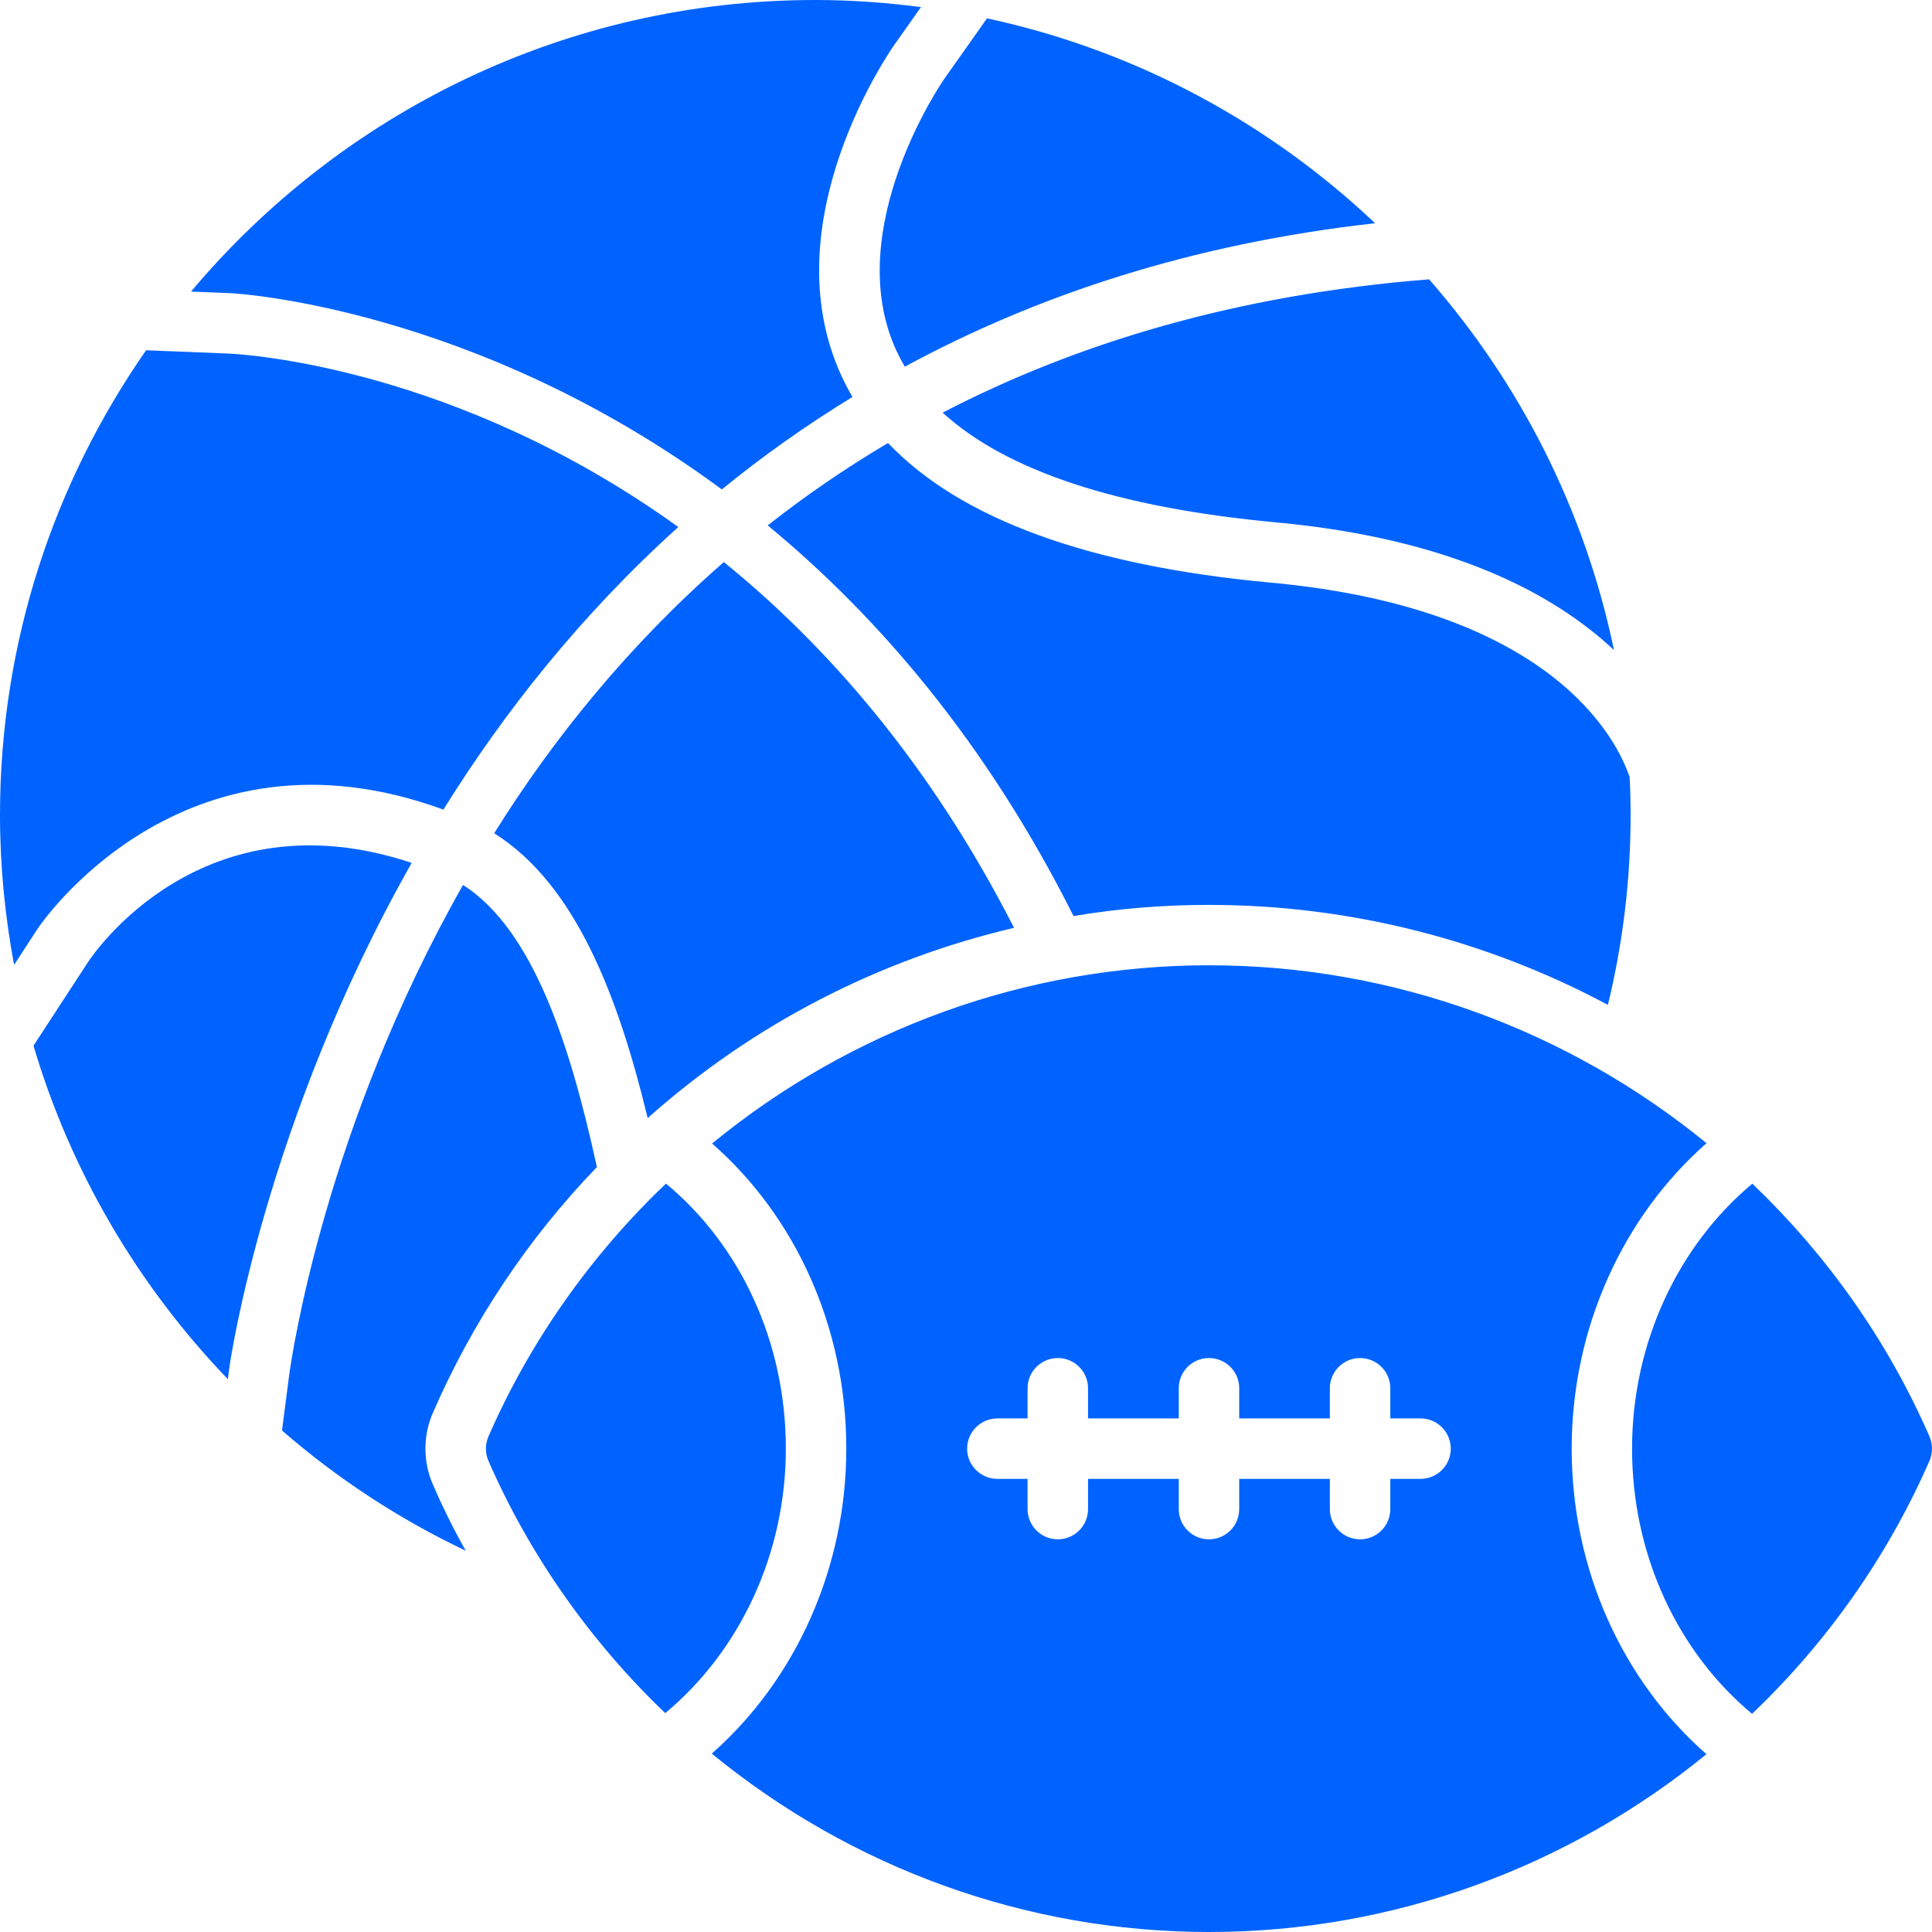
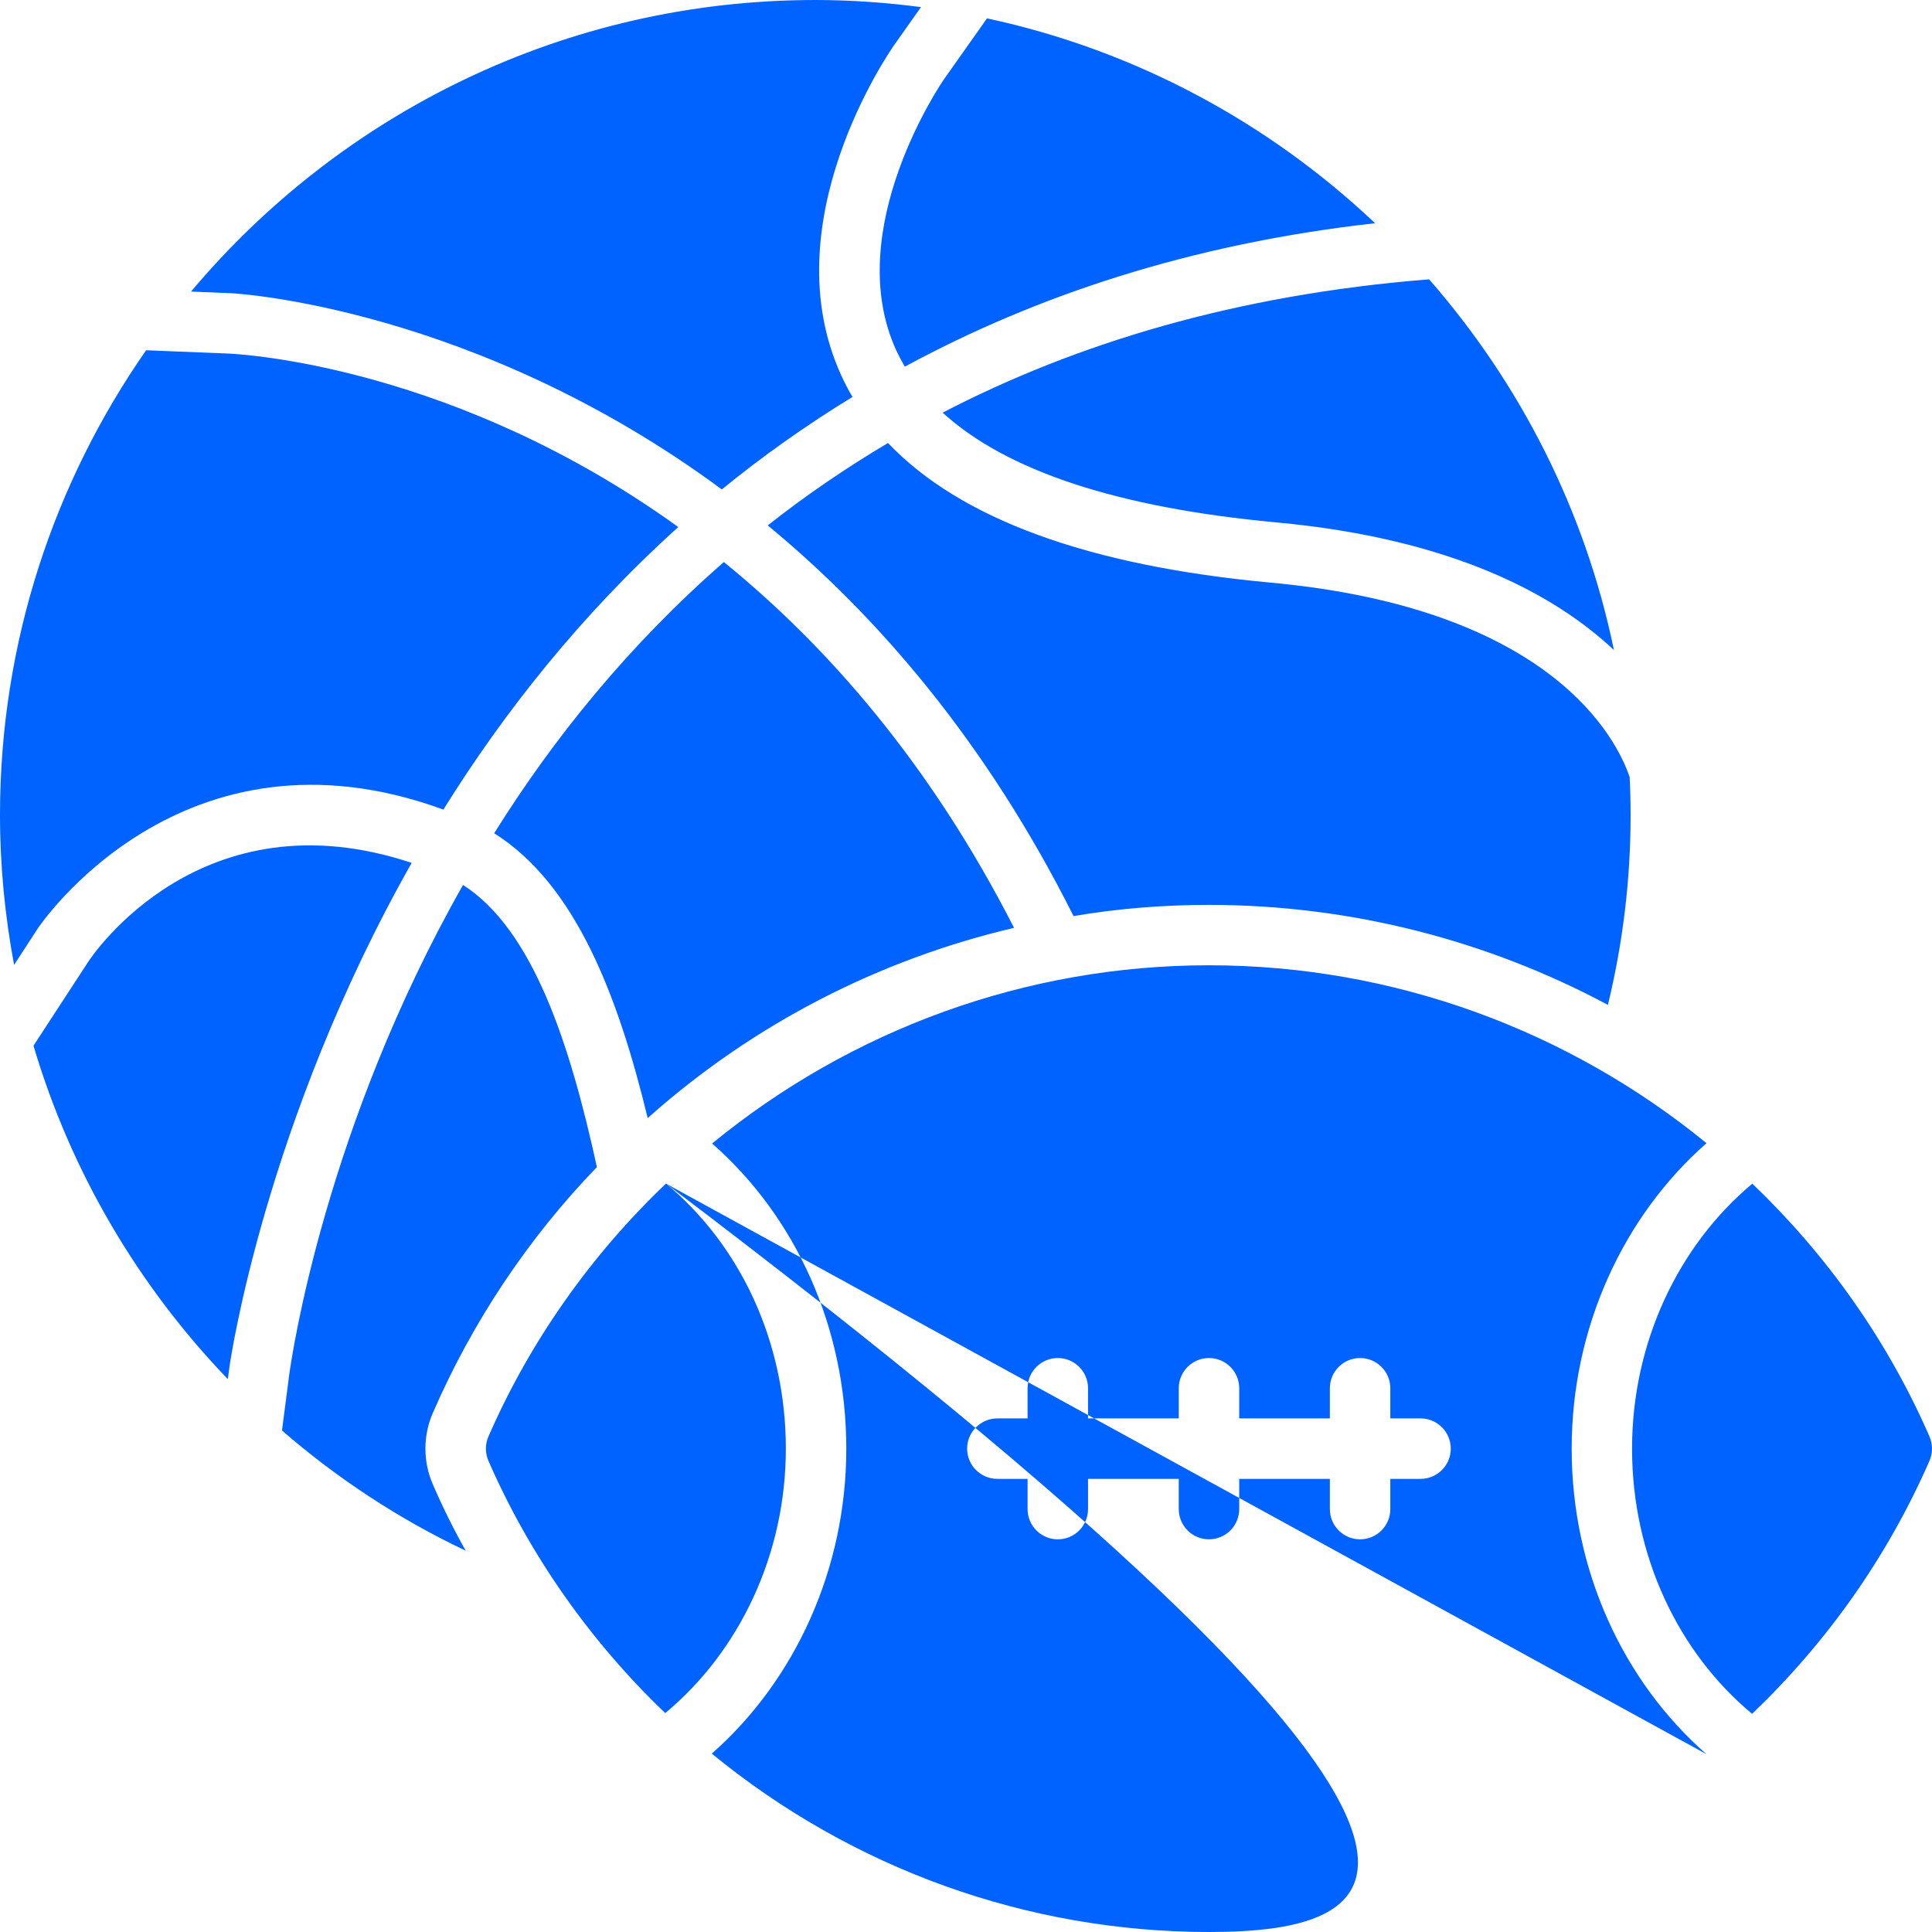
<svg xmlns="http://www.w3.org/2000/svg" width="24" height="24" viewBox="0 0 24 24" fill="none">
-   <path d="M12.597 11.526C10.918 11.92 9.356 12.723 8.053 13.883L8.046 13.89C7.678 12.37 7.149 10.986 6.139 10.351C6.867 9.184 7.806 8.017 8.992 6.982C10.272 8.021 11.553 9.481 12.597 11.526ZM15.78 7.237C13.516 7.027 11.928 6.445 11.031 5.503C10.494 5.822 9.998 6.163 9.537 6.527C10.899 7.65 12.247 9.211 13.336 11.38C13.888 11.286 14.451 11.241 15.018 11.241C16.783 11.241 18.48 11.684 19.974 12.483C20.158 11.725 20.256 10.937 20.256 10.123C20.256 9.965 20.252 9.807 20.244 9.653C20.087 9.188 19.287 7.559 15.78 7.237ZM15.851 6.489C18.046 6.692 19.317 7.388 20.049 8.075C19.689 6.336 18.881 4.76 17.753 3.47C15.364 3.659 13.37 4.264 11.71 5.126C12.502 5.85 13.887 6.307 15.851 6.489ZM11.137 4.36C11.168 4.426 11.203 4.491 11.24 4.555C12.864 3.675 14.791 3.029 17.082 2.773C15.76 1.523 14.104 0.624 12.261 0.228L11.729 0.981C11.716 0.999 10.438 2.849 11.137 4.36ZM8.967 6.08C9.467 5.671 10.008 5.287 10.59 4.931C10.54 4.847 10.495 4.76 10.454 4.671C9.575 2.765 11.052 0.638 11.116 0.548L11.441 0.088C11.011 0.032 10.573 0 10.129 0C7.018 -3.75235e-09 4.232 1.41 2.373 3.622L2.866 3.642C2.921 3.644 5.893 3.81 8.967 6.08ZM1.097 11.946L0.416 12.99C0.882 14.564 1.721 15.978 2.83 17.132L2.851 16.977C2.859 16.913 3.291 13.94 5.114 10.719C2.508 9.851 1.156 11.856 1.097 11.946ZM5.508 10.057C6.26 8.849 7.219 7.635 8.426 6.547C5.667 4.559 3.042 4.401 2.835 4.392L1.815 4.351C0.673 5.99 0 7.979 0 10.124C0 10.76 0.062 11.382 0.175 11.986L0.468 11.536C0.486 11.508 2.256 8.867 5.508 10.057ZM5.38 17.545C5.868 16.423 6.559 15.384 7.415 14.498C7.081 12.971 6.623 11.552 5.752 10.993C4.04 14.01 3.627 16.829 3.593 17.076L3.503 17.77C4.19 18.367 4.956 18.87 5.786 19.264C5.636 18.998 5.5 18.724 5.38 18.446C5.253 18.161 5.253 17.831 5.38 17.545ZM8.273 14.703C7.34 15.591 6.58 16.669 6.067 17.846C6.026 17.942 6.026 18.05 6.067 18.146C6.578 19.318 7.336 20.394 8.264 21.281C9.19 20.51 9.762 19.305 9.762 17.996C9.762 16.666 9.194 15.466 8.273 14.703ZM21.198 21.791C19.488 23.188 17.32 24 15.018 24C12.755 24 10.581 23.21 8.842 21.784C9.881 20.869 10.513 19.484 10.513 17.996C10.513 16.484 9.88 15.111 8.846 14.205C10.583 12.781 12.757 11.991 15.018 11.991C17.32 11.991 19.488 12.803 21.199 14.201C20.166 15.109 19.524 16.492 19.524 17.996C19.524 19.509 20.165 20.886 21.198 21.791ZM18.022 17.996C18.022 17.788 17.854 17.62 17.646 17.62H17.271V17.245C17.271 17.038 17.103 16.87 16.895 16.87C16.688 16.87 16.52 17.038 16.52 17.245V17.62H15.394V17.245C15.394 17.038 15.226 16.87 15.018 16.87C14.811 16.87 14.643 17.038 14.643 17.245V17.62H13.516V17.245C13.516 17.038 13.348 16.87 13.141 16.87C12.933 16.87 12.765 17.038 12.765 17.245V17.62H12.39C12.183 17.62 12.014 17.788 12.014 17.996C12.014 18.203 12.183 18.371 12.39 18.371H12.765V18.746C12.765 18.954 12.933 19.122 13.141 19.122C13.348 19.122 13.516 18.954 13.516 18.746V18.371H14.643V18.746C14.643 18.954 14.811 19.122 15.018 19.122C15.226 19.122 15.394 18.954 15.394 18.746V18.371H16.52V18.746C16.52 18.954 16.688 19.122 16.895 19.122C17.103 19.122 17.271 18.954 17.271 18.746V18.371H17.646C17.854 18.371 18.022 18.203 18.022 17.996ZM23.969 17.845C23.442 16.638 22.685 15.581 21.768 14.704C20.851 15.47 20.274 16.676 20.274 17.996C20.274 19.325 20.848 20.527 21.765 21.29C22.683 20.413 23.441 19.354 23.969 18.146C24.01 18.05 24.01 17.942 23.969 17.845Z" fill="#0063FF" />
+   <path d="M12.597 11.526C10.918 11.92 9.356 12.723 8.053 13.883L8.046 13.89C7.678 12.37 7.149 10.986 6.139 10.351C6.867 9.184 7.806 8.017 8.992 6.982C10.272 8.021 11.553 9.481 12.597 11.526ZM15.78 7.237C13.516 7.027 11.928 6.445 11.031 5.503C10.494 5.822 9.998 6.163 9.537 6.527C10.899 7.65 12.247 9.211 13.336 11.38C13.888 11.286 14.451 11.241 15.018 11.241C16.783 11.241 18.48 11.684 19.974 12.483C20.158 11.725 20.256 10.937 20.256 10.123C20.256 9.965 20.252 9.807 20.244 9.653C20.087 9.188 19.287 7.559 15.78 7.237ZM15.851 6.489C18.046 6.692 19.317 7.388 20.049 8.075C19.689 6.336 18.881 4.76 17.753 3.47C15.364 3.659 13.37 4.264 11.71 5.126C12.502 5.85 13.887 6.307 15.851 6.489ZM11.137 4.36C11.168 4.426 11.203 4.491 11.24 4.555C12.864 3.675 14.791 3.029 17.082 2.773C15.76 1.523 14.104 0.624 12.261 0.228L11.729 0.981C11.716 0.999 10.438 2.849 11.137 4.36ZM8.967 6.08C9.467 5.671 10.008 5.287 10.59 4.931C10.54 4.847 10.495 4.76 10.454 4.671C9.575 2.765 11.052 0.638 11.116 0.548L11.441 0.088C11.011 0.032 10.573 0 10.129 0C7.018 -3.75235e-09 4.232 1.41 2.373 3.622L2.866 3.642C2.921 3.644 5.893 3.81 8.967 6.08ZM1.097 11.946L0.416 12.99C0.882 14.564 1.721 15.978 2.83 17.132L2.851 16.977C2.859 16.913 3.291 13.94 5.114 10.719C2.508 9.851 1.156 11.856 1.097 11.946ZM5.508 10.057C6.26 8.849 7.219 7.635 8.426 6.547C5.667 4.559 3.042 4.401 2.835 4.392L1.815 4.351C0.673 5.99 0 7.979 0 10.124C0 10.76 0.062 11.382 0.175 11.986L0.468 11.536C0.486 11.508 2.256 8.867 5.508 10.057ZM5.38 17.545C5.868 16.423 6.559 15.384 7.415 14.498C7.081 12.971 6.623 11.552 5.752 10.993C4.04 14.01 3.627 16.829 3.593 17.076L3.503 17.77C4.19 18.367 4.956 18.87 5.786 19.264C5.636 18.998 5.5 18.724 5.38 18.446C5.253 18.161 5.253 17.831 5.38 17.545ZM8.273 14.703C7.34 15.591 6.58 16.669 6.067 17.846C6.026 17.942 6.026 18.05 6.067 18.146C6.578 19.318 7.336 20.394 8.264 21.281C9.19 20.51 9.762 19.305 9.762 17.996C9.762 16.666 9.194 15.466 8.273 14.703ZC19.488 23.188 17.32 24 15.018 24C12.755 24 10.581 23.21 8.842 21.784C9.881 20.869 10.513 19.484 10.513 17.996C10.513 16.484 9.88 15.111 8.846 14.205C10.583 12.781 12.757 11.991 15.018 11.991C17.32 11.991 19.488 12.803 21.199 14.201C20.166 15.109 19.524 16.492 19.524 17.996C19.524 19.509 20.165 20.886 21.198 21.791ZM18.022 17.996C18.022 17.788 17.854 17.62 17.646 17.62H17.271V17.245C17.271 17.038 17.103 16.87 16.895 16.87C16.688 16.87 16.52 17.038 16.52 17.245V17.62H15.394V17.245C15.394 17.038 15.226 16.87 15.018 16.87C14.811 16.87 14.643 17.038 14.643 17.245V17.62H13.516V17.245C13.516 17.038 13.348 16.87 13.141 16.87C12.933 16.87 12.765 17.038 12.765 17.245V17.62H12.39C12.183 17.62 12.014 17.788 12.014 17.996C12.014 18.203 12.183 18.371 12.39 18.371H12.765V18.746C12.765 18.954 12.933 19.122 13.141 19.122C13.348 19.122 13.516 18.954 13.516 18.746V18.371H14.643V18.746C14.643 18.954 14.811 19.122 15.018 19.122C15.226 19.122 15.394 18.954 15.394 18.746V18.371H16.52V18.746C16.52 18.954 16.688 19.122 16.895 19.122C17.103 19.122 17.271 18.954 17.271 18.746V18.371H17.646C17.854 18.371 18.022 18.203 18.022 17.996ZM23.969 17.845C23.442 16.638 22.685 15.581 21.768 14.704C20.851 15.47 20.274 16.676 20.274 17.996C20.274 19.325 20.848 20.527 21.765 21.29C22.683 20.413 23.441 19.354 23.969 18.146C24.01 18.05 24.01 17.942 23.969 17.845Z" fill="#0063FF" />
</svg>